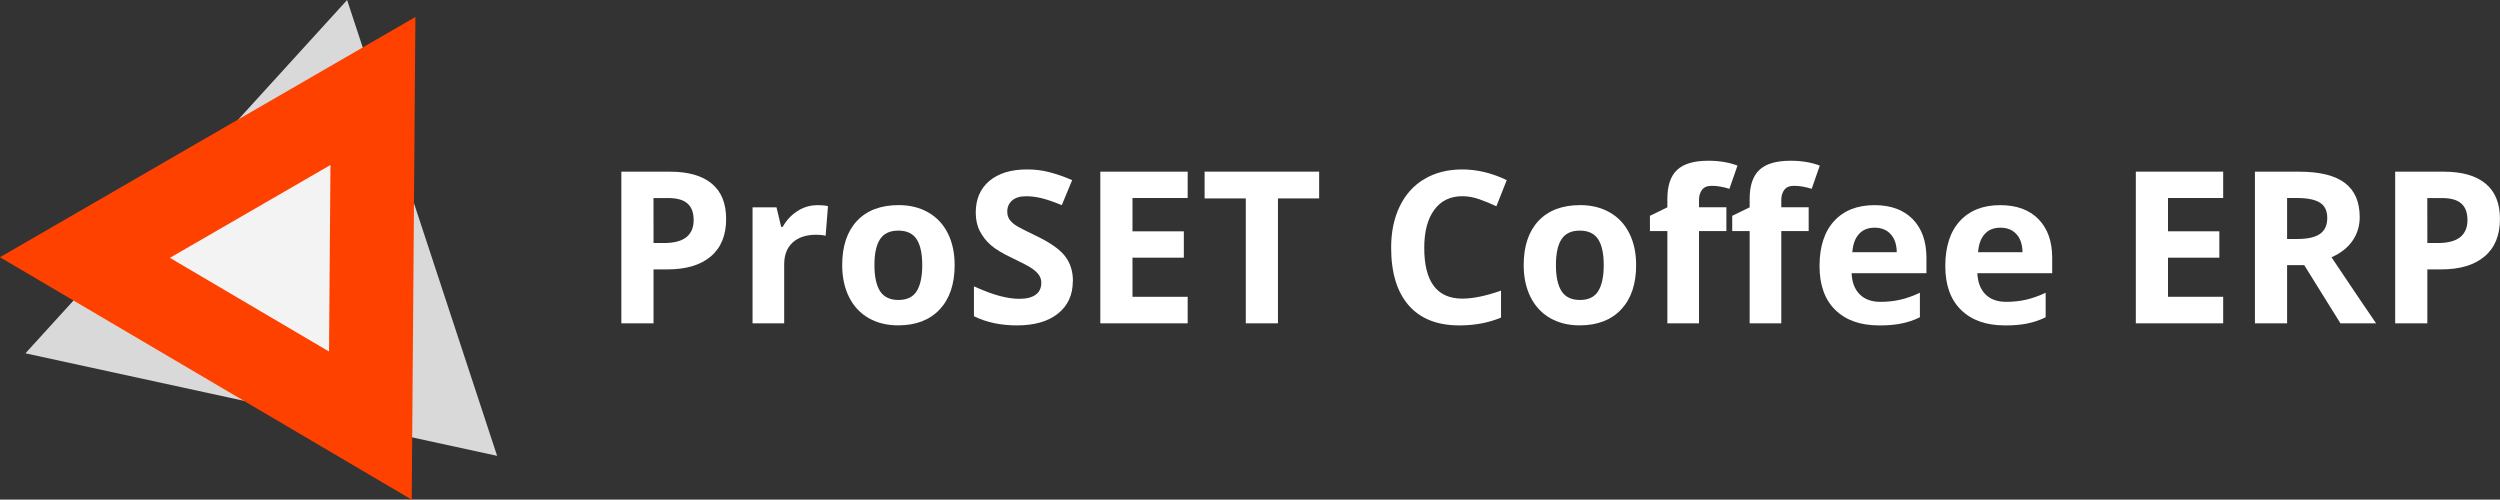
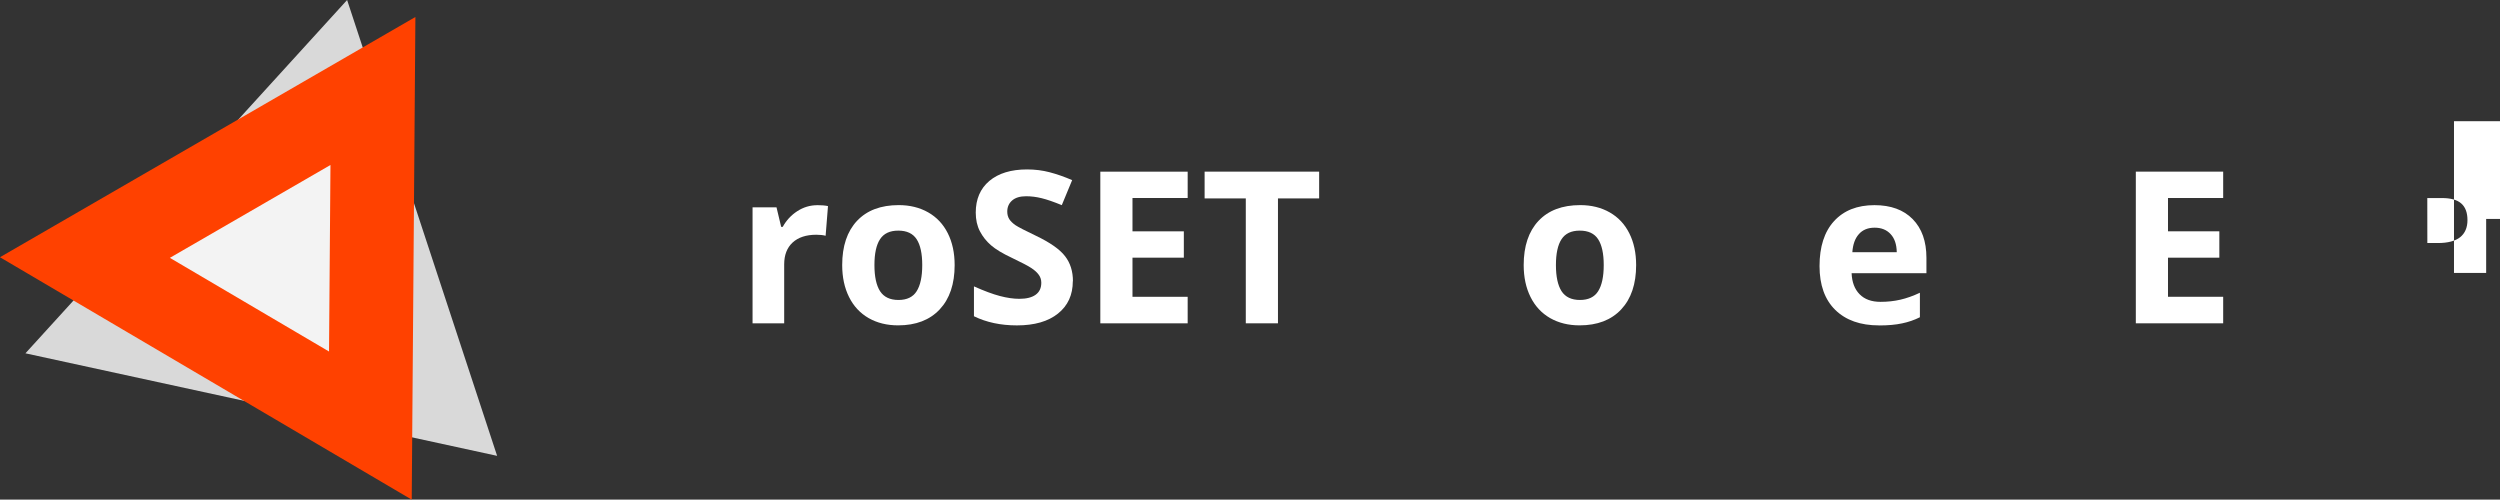
<svg xmlns="http://www.w3.org/2000/svg" xmlns:ns1="http://www.inkscape.org/namespaces/inkscape" xmlns:ns2="http://sodipodi.sourceforge.net/DTD/sodipodi-0.dtd" width="61.248mm" height="12.24mm" viewBox="0 0 61.248 12.24" version="1.1" id="svg1130" ns1:version="0.92.4 (5da689c313, 2019-01-14)" ns2:docname="logo-login-coffee-erp.svg">
  <rect x="0" y="0" width="61.248" height="12.24" fill="#333333" stroke="none" />
  <defs id="defs1124" />
  <ns2:namedview id="base" pagecolor="#ffffff" bordercolor="#666666" borderopacity="1.0" ns1:pageopacity="0.0" ns1:pageshadow="2" ns1:zoom="6.3947047" ns1:cx="108.01175" ns1:cy="23.130876" ns1:document-units="mm" ns1:current-layer="layer1" showgrid="false" ns1:window-width="2560" ns1:window-height="1374" ns1:window-x="-8" ns1:window-y="-8" ns1:window-maximized="1" />
  <g ns1:label="Layer 1" ns1:groupmode="layer" id="layer1" transform="translate(24.379,-203.189)">
    <g aria-label=" ProSET Coffee ERP" style="font-style:normal;font-weight:normal;font-size:2.44px;line-height:1.25;font-family:sans-serif;letter-spacing:0px;word-spacing:0px;fill:#000000;fill-opacity:1;stroke:none;stroke-width:0.061" id="text928" />
    <g id="g60">
-       <path id="path20" style="font-style:normal;font-weight:normal;font-size:2.44px;line-height:1.25;font-family:sans-serif;letter-spacing:0px;word-spacing:0px;fill:#ffffff;fill-opacity:1;stroke:none;stroke-width:0.061" d="m -8.368,209.143 h 0.259 q 0.363,0 0.544,-0.142 0.18,-0.145 0.18,-0.419 0,-0.277 -0.153,-0.409 -0.15,-0.132 -0.473,-0.132 h -0.358 z m 1.779,-0.59 q 0,0.6 -0.376,0.918 -0.374,0.318 -1.065,0.318 h -0.338 v 1.322 h -0.788 v -3.716 h 1.187 q 0.676,0 1.027,0.292 0.353,0.29 0.353,0.867 z" ns1:connector-curvature="0" />
      <path id="path22" style="font-style:normal;font-variant:normal;font-weight:bold;font-stretch:normal;font-size:5.206px;line-height:1.25;font-family:'Open Sans';-inkscape-font-specification:'Open Sans, Bold';font-variant-ligatures:normal;font-variant-caps:normal;font-variant-numeric:normal;font-feature-settings:normal;text-align:start;letter-spacing:0px;word-spacing:0px;writing-mode:lr-tb;text-anchor:start;fill:#ffffff;fill-opacity:1;stroke:none;stroke-width:0.061" d="m -4.356,208.215 q 0.158,0 0.262,0.023 l -0.058,0.727 q -0.094,-0.025 -0.229,-0.025 -0.371,0 -0.58,0.191 -0.206,0.191 -0.206,0.534 v 1.446 h -0.775 v -2.842 h 0.587 l 0.114,0.478 h 0.038 q 0.132,-0.239 0.356,-0.384 0.226,-0.147 0.491,-0.147 z" ns1:connector-curvature="0" />
      <path id="path24" style="font-style:normal;font-variant:normal;font-weight:bold;font-stretch:normal;font-size:5.206px;line-height:1.25;font-family:'Open Sans';-inkscape-font-specification:'Open Sans, Bold';font-variant-ligatures:normal;font-variant-caps:normal;font-variant-numeric:normal;font-feature-settings:normal;text-align:start;letter-spacing:0px;word-spacing:0px;writing-mode:lr-tb;text-anchor:start;fill:#ffffff;fill-opacity:1;stroke:none;stroke-width:0.061" d="m -2.956,209.684 q 0,0.422 0.137,0.638 0.14,0.216 0.452,0.216 0.31,0 0.445,-0.214 0.137,-0.216 0.137,-0.641 0,-0.422 -0.137,-0.633 -0.137,-0.211 -0.45,-0.211 -0.31,0 -0.447,0.211 -0.137,0.208 -0.137,0.633 z m 1.965,0 q 0,0.694 -0.366,1.085 -0.366,0.391 -1.019,0.391 -0.409,0 -0.722,-0.178 -0.313,-0.18 -0.48,-0.516 -0.168,-0.336 -0.168,-0.783 0,-0.696 0.363,-1.083 0.363,-0.386 1.022,-0.386 0.409,0 0.722,0.178 0.313,0.178 0.48,0.511 0.168,0.333 0.168,0.78 z" ns1:connector-curvature="0" />
      <path id="path26" style="font-style:normal;font-variant:normal;font-weight:bold;font-stretch:normal;font-size:5.206px;line-height:1.25;font-family:'Open Sans';-inkscape-font-specification:'Open Sans, Bold';font-variant-ligatures:normal;font-variant-caps:normal;font-variant-numeric:normal;font-feature-settings:normal;text-align:start;letter-spacing:0px;word-spacing:0px;writing-mode:lr-tb;text-anchor:start;fill:#ffffff;fill-opacity:1;stroke:none;stroke-width:0.061" d="m 1.904,210.078 q 0,0.503 -0.363,0.793 -0.361,0.29 -1.007,0.29 -0.595,0 -1.052,-0.224 v -0.732 q 0.376,0.168 0.635,0.236 0.262,0.069 0.478,0.069 0.259,0 0.397,-0.099 0.14,-0.099 0.14,-0.295 0,-0.109 -0.061,-0.193 -0.061,-0.086 -0.18,-0.165 -0.117,-0.079 -0.48,-0.252 -0.341,-0.16 -0.511,-0.308 -0.17,-0.147 -0.272,-0.343 -0.102,-0.196 -0.102,-0.458 0,-0.493 0.333,-0.775 0.336,-0.282 0.925,-0.282 0.29,0 0.552,0.069 0.264,0.069 0.552,0.193 l -0.254,0.613 q -0.297,-0.122 -0.493,-0.17 -0.193,-0.048 -0.381,-0.048 -0.224,0 -0.343,0.104 -0.119,0.104 -0.119,0.272 0,0.104 0.048,0.183 0.048,0.076 0.153,0.15 0.107,0.071 0.501,0.259 0.521,0.249 0.714,0.501 0.193,0.249 0.193,0.613 z" ns1:connector-curvature="0" />
      <path id="path28" style="font-style:normal;font-variant:normal;font-weight:bold;font-stretch:normal;font-size:5.206px;line-height:1.25;font-family:'Open Sans';-inkscape-font-specification:'Open Sans, Bold';font-variant-ligatures:normal;font-variant-caps:normal;font-variant-numeric:normal;font-feature-settings:normal;text-align:start;letter-spacing:0px;word-spacing:0px;writing-mode:lr-tb;text-anchor:start;fill:#ffffff;fill-opacity:1;stroke:none;stroke-width:0.061" d="M 4.718,211.11 H 2.578 v -3.716 h 2.14 v 0.646 H 3.366 v 0.816 h 1.258 v 0.646 H 3.366 v 0.958 h 1.352 z" ns1:connector-curvature="0" />
      <path id="path30" style="font-style:normal;font-variant:normal;font-weight:bold;font-stretch:normal;font-size:5.206px;line-height:1.25;font-family:'Open Sans';-inkscape-font-specification:'Open Sans, Bold';font-variant-ligatures:normal;font-variant-caps:normal;font-variant-numeric:normal;font-feature-settings:normal;text-align:start;letter-spacing:0px;word-spacing:0px;writing-mode:lr-tb;text-anchor:start;fill:#ffffff;fill-opacity:1;stroke:none;stroke-width:0.061" d="M 6.93,211.11 H 6.142 v -3.06 H 5.133 v -0.656 h 2.806 v 0.656 H 6.93 Z" ns1:connector-curvature="0" />
-       <path id="path32" style="font-style:normal;font-variant:normal;font-weight:bold;font-stretch:normal;font-size:5.206px;line-height:1.25;font-family:'Open Sans';-inkscape-font-specification:'Open Sans, Bold';font-variant-ligatures:normal;font-variant-caps:normal;font-variant-numeric:normal;font-feature-settings:normal;text-align:start;letter-spacing:0px;word-spacing:0px;writing-mode:lr-tb;text-anchor:start;fill:#ffffff;fill-opacity:1;stroke:none;stroke-width:0.061" d="m 11.447,207.996 q -0.445,0 -0.689,0.336 -0.244,0.333 -0.244,0.93 0,1.243 0.933,1.243 0.391,0 0.948,-0.196 v 0.661 q -0.458,0.191 -1.022,0.191 -0.811,0 -1.24,-0.491 -0.43,-0.493 -0.43,-1.413 0,-0.58 0.211,-1.014 0.211,-0.437 0.605,-0.669 0.397,-0.234 0.928,-0.234 0.541,0 1.088,0.262 l -0.254,0.641 q -0.208,-0.099 -0.419,-0.173 -0.211,-0.074 -0.414,-0.074 z" ns1:connector-curvature="0" />
      <path id="path34" style="font-style:normal;font-variant:normal;font-weight:bold;font-stretch:normal;font-size:5.206px;line-height:1.25;font-family:'Open Sans';-inkscape-font-specification:'Open Sans, Bold';font-variant-ligatures:normal;font-variant-caps:normal;font-variant-numeric:normal;font-feature-settings:normal;text-align:start;letter-spacing:0px;word-spacing:0px;writing-mode:lr-tb;text-anchor:start;fill:#ffffff;fill-opacity:1;stroke:none;stroke-width:0.061" d="m 13.74,209.684 q 0,0.422 0.137,0.638 0.14,0.216 0.452,0.216 0.31,0 0.445,-0.214 0.137,-0.216 0.137,-0.641 0,-0.422 -0.137,-0.633 -0.137,-0.211 -0.45,-0.211 -0.31,0 -0.447,0.211 -0.137,0.208 -0.137,0.633 z m 1.965,0 q 0,0.694 -0.366,1.085 -0.366,0.391 -1.019,0.391 -0.409,0 -0.722,-0.178 -0.313,-0.18 -0.48,-0.516 -0.168,-0.336 -0.168,-0.783 0,-0.696 0.363,-1.083 0.363,-0.386 1.022,-0.386 0.409,0 0.722,0.178 0.313,0.178 0.48,0.511 0.168,0.333 0.168,0.78 z" ns1:connector-curvature="0" />
-       <path id="path36" style="font-style:normal;font-variant:normal;font-weight:bold;font-stretch:normal;font-size:5.206px;line-height:1.25;font-family:'Open Sans';-inkscape-font-specification:'Open Sans, Bold';font-variant-ligatures:normal;font-variant-caps:normal;font-variant-numeric:normal;font-feature-settings:normal;text-align:start;letter-spacing:0px;word-spacing:0px;writing-mode:lr-tb;text-anchor:start;fill:#ffffff;fill-opacity:1;stroke:none;stroke-width:0.061" d="m 17.916,208.85 h -0.671 v 2.26 h -0.775 v -2.26 h -0.427 v -0.374 l 0.427,-0.208 v -0.208 q 0,-0.486 0.239,-0.709 0.239,-0.224 0.765,-0.224 0.402,0 0.714,0.119 l -0.198,0.569 q -0.234,-0.074 -0.432,-0.074 -0.165,0 -0.239,0.099 -0.074,0.097 -0.074,0.249 v 0.178 h 0.671 z m 2.016,0 h -0.671 v 2.26 h -0.775 v -2.26 h -0.427 v -0.374 l 0.427,-0.208 v -0.208 q 0,-0.486 0.239,-0.709 0.239,-0.224 0.765,-0.224 0.402,0 0.714,0.119 l -0.198,0.569 q -0.234,-0.074 -0.432,-0.074 -0.165,0 -0.239,0.099 -0.074,0.097 -0.074,0.249 v 0.178 h 0.671 z" ns1:connector-curvature="0" />
      <path id="path38" style="font-style:normal;font-variant:normal;font-weight:bold;font-stretch:normal;font-size:5.206px;line-height:1.25;font-family:'Open Sans';-inkscape-font-specification:'Open Sans, Bold';font-variant-ligatures:normal;font-variant-caps:normal;font-variant-numeric:normal;font-feature-settings:normal;text-align:start;letter-spacing:0px;word-spacing:0px;writing-mode:lr-tb;text-anchor:start;fill:#ffffff;fill-opacity:1;stroke:none;stroke-width:0.061" d="m 21.548,208.767 q -0.247,0 -0.386,0.158 -0.14,0.155 -0.16,0.442 h 1.088 q -0.005,-0.287 -0.15,-0.442 -0.145,-0.158 -0.391,-0.158 z m 0.109,2.394 q -0.686,0 -1.073,-0.379 -0.386,-0.379 -0.386,-1.073 0,-0.714 0.356,-1.103 0.358,-0.391 0.989,-0.391 0.602,0 0.938,0.343 0.336,0.343 0.336,0.948 v 0.376 h -1.833 q 0.013,0.33 0.196,0.516 0.183,0.186 0.513,0.186 0.257,0 0.486,-0.053 0.229,-0.053 0.478,-0.17 v 0.6 q -0.203,0.102 -0.435,0.15 -0.231,0.051 -0.564,0.051 z" ns1:connector-curvature="0" />
-       <path id="path40" style="font-style:normal;font-variant:normal;font-weight:bold;font-stretch:normal;font-size:5.206px;line-height:1.25;font-family:'Open Sans';-inkscape-font-specification:'Open Sans, Bold';font-variant-ligatures:normal;font-variant-caps:normal;font-variant-numeric:normal;font-feature-settings:normal;text-align:start;letter-spacing:0px;word-spacing:0px;writing-mode:lr-tb;text-anchor:start;fill:#ffffff;fill-opacity:1;stroke:none;stroke-width:0.061" d="m 24.629,208.767 q -0.247,0 -0.386,0.158 -0.14,0.155 -0.16,0.442 h 1.088 q -0.005,-0.287 -0.15,-0.442 -0.145,-0.158 -0.391,-0.158 z m 0.109,2.394 q -0.686,0 -1.073,-0.379 -0.386,-0.379 -0.386,-1.073 0,-0.714 0.356,-1.103 0.358,-0.391 0.989,-0.391 0.602,0 0.938,0.343 0.336,0.343 0.336,0.948 v 0.376 h -1.833 q 0.013,0.33 0.196,0.516 0.183,0.186 0.513,0.186 0.257,0 0.486,-0.053 0.229,-0.053 0.478,-0.17 v 0.6 q -0.203,0.102 -0.435,0.15 -0.231,0.051 -0.564,0.051 z" ns1:connector-curvature="0" />
      <path id="path42" style="font-style:normal;font-variant:normal;font-weight:bold;font-stretch:normal;font-size:5.206px;line-height:1.25;font-family:'Open Sans';-inkscape-font-specification:'Open Sans, Bold';font-variant-ligatures:normal;font-variant-caps:normal;font-variant-numeric:normal;font-feature-settings:normal;text-align:start;letter-spacing:0px;word-spacing:0px;writing-mode:lr-tb;text-anchor:start;fill:#ffffff;fill-opacity:1;stroke:none;stroke-width:0.061" d="m 30.087,211.11 h -2.14 v -3.716 h 2.14 v 0.646 h -1.352 v 0.816 h 1.258 v 0.646 h -1.258 v 0.958 h 1.352 z" ns1:connector-curvature="0" />
-       <path id="path44" style="font-style:normal;font-variant:normal;font-weight:bold;font-stretch:normal;font-size:5.206px;line-height:1.25;font-family:'Open Sans';-inkscape-font-specification:'Open Sans, Bold';font-variant-ligatures:normal;font-variant-caps:normal;font-variant-numeric:normal;font-feature-settings:normal;text-align:start;letter-spacing:0px;word-spacing:0px;writing-mode:lr-tb;text-anchor:start;fill:#ffffff;fill-opacity:1;stroke:none;stroke-width:0.061" d="m 31.653,209.044 h 0.254 q 0.374,0 0.552,-0.125 0.178,-0.125 0.178,-0.391 0,-0.264 -0.183,-0.376 -0.18,-0.112 -0.562,-0.112 h -0.239 z m 0,0.641 v 1.426 h -0.788 v -3.716 h 1.083 q 0.757,0 1.121,0.277 0.363,0.275 0.363,0.836 0,0.328 -0.18,0.585 -0.18,0.254 -0.511,0.399 0.839,1.253 1.093,1.619 h -0.874 l -0.887,-1.426 z" ns1:connector-curvature="0" />
-       <path id="path46" style="font-style:normal;font-variant:normal;font-weight:bold;font-stretch:normal;font-size:5.206px;line-height:1.25;font-family:'Open Sans';-inkscape-font-specification:'Open Sans, Bold';font-variant-ligatures:normal;font-variant-caps:normal;font-variant-numeric:normal;font-feature-settings:normal;text-align:start;letter-spacing:0px;word-spacing:0px;writing-mode:lr-tb;text-anchor:start;fill:#ffffff;fill-opacity:1;stroke:none;stroke-width:0.061" d="m 35.089,209.143 h 0.259 q 0.363,0 0.544,-0.142 0.18,-0.145 0.18,-0.419 0,-0.277 -0.153,-0.409 -0.15,-0.132 -0.473,-0.132 h -0.358 z m 1.779,-0.59 q 0,0.6 -0.376,0.918 -0.374,0.318 -1.065,0.318 h -0.338 v 1.322 h -0.788 v -3.716 h 1.187 q 0.676,0 1.027,0.292 0.353,0.29 0.353,0.867 z" ns1:connector-curvature="0" />
+       <path id="path46" style="font-style:normal;font-variant:normal;font-weight:bold;font-stretch:normal;font-size:5.206px;line-height:1.25;font-family:'Open Sans';-inkscape-font-specification:'Open Sans, Bold';font-variant-ligatures:normal;font-variant-caps:normal;font-variant-numeric:normal;font-feature-settings:normal;text-align:start;letter-spacing:0px;word-spacing:0px;writing-mode:lr-tb;text-anchor:start;fill:#ffffff;fill-opacity:1;stroke:none;stroke-width:0.061" d="m 35.089,209.143 h 0.259 q 0.363,0 0.544,-0.142 0.18,-0.145 0.18,-0.419 0,-0.277 -0.153,-0.409 -0.15,-0.132 -0.473,-0.132 h -0.358 z m 1.779,-0.59 h -0.338 v 1.322 h -0.788 v -3.716 h 1.187 q 0.676,0 1.027,0.292 0.353,0.29 0.353,0.867 z" ns1:connector-curvature="0" />
      <path style="opacity:1;fill:#d9d9d9;fill-opacity:1;fill-rule:evenodd;stroke:none;stroke-width:0.222;stroke-miterlimit:4;stroke-dasharray:none;stroke-opacity:1" d="m -23.756,211.845 7.881,-8.656 3.675,11.168 c -11.556,-2.512 0,0 -11.556,-2.512 z" id="path930" ns1:connector-curvature="0" ns2:nodetypes="cccc" ns1:transform-center-x="-0.4682031" ns1:transform-center-y="-2.9909795" />
      <path ns1:transform-center-y="-0.63914604" ns1:transform-center-x="3.7463204" ns2:nodetypes="cccc" ns1:connector-curvature="0" id="path932" d="m -14.292,215.43 -10.088,-5.939 10.178,-5.886 c -0.09,11.825 0,0 -0.09,11.825 z" style="opacity:1;fill:#ff4100;fill-opacity:1;fill-rule:evenodd;stroke:none;stroke-width:0.222;stroke-miterlimit:4;stroke-dasharray:none;stroke-opacity:1" />
      <path style="opacity:1;fill:#f3f3f3;fill-opacity:1;fill-rule:evenodd;stroke:none;stroke-width:0.086;stroke-miterlimit:4;stroke-dasharray:none;stroke-opacity:1" d="m -16.318,211.801 -3.899,-2.295 3.934,-2.275 c -0.035,4.57 0,0 -0.035,4.57 z" id="path934" ns1:connector-curvature="0" ns2:nodetypes="cccc" ns1:transform-center-x="1.4478709" ns1:transform-center-y="-0.24701588" />
    </g>
  </g>
</svg>